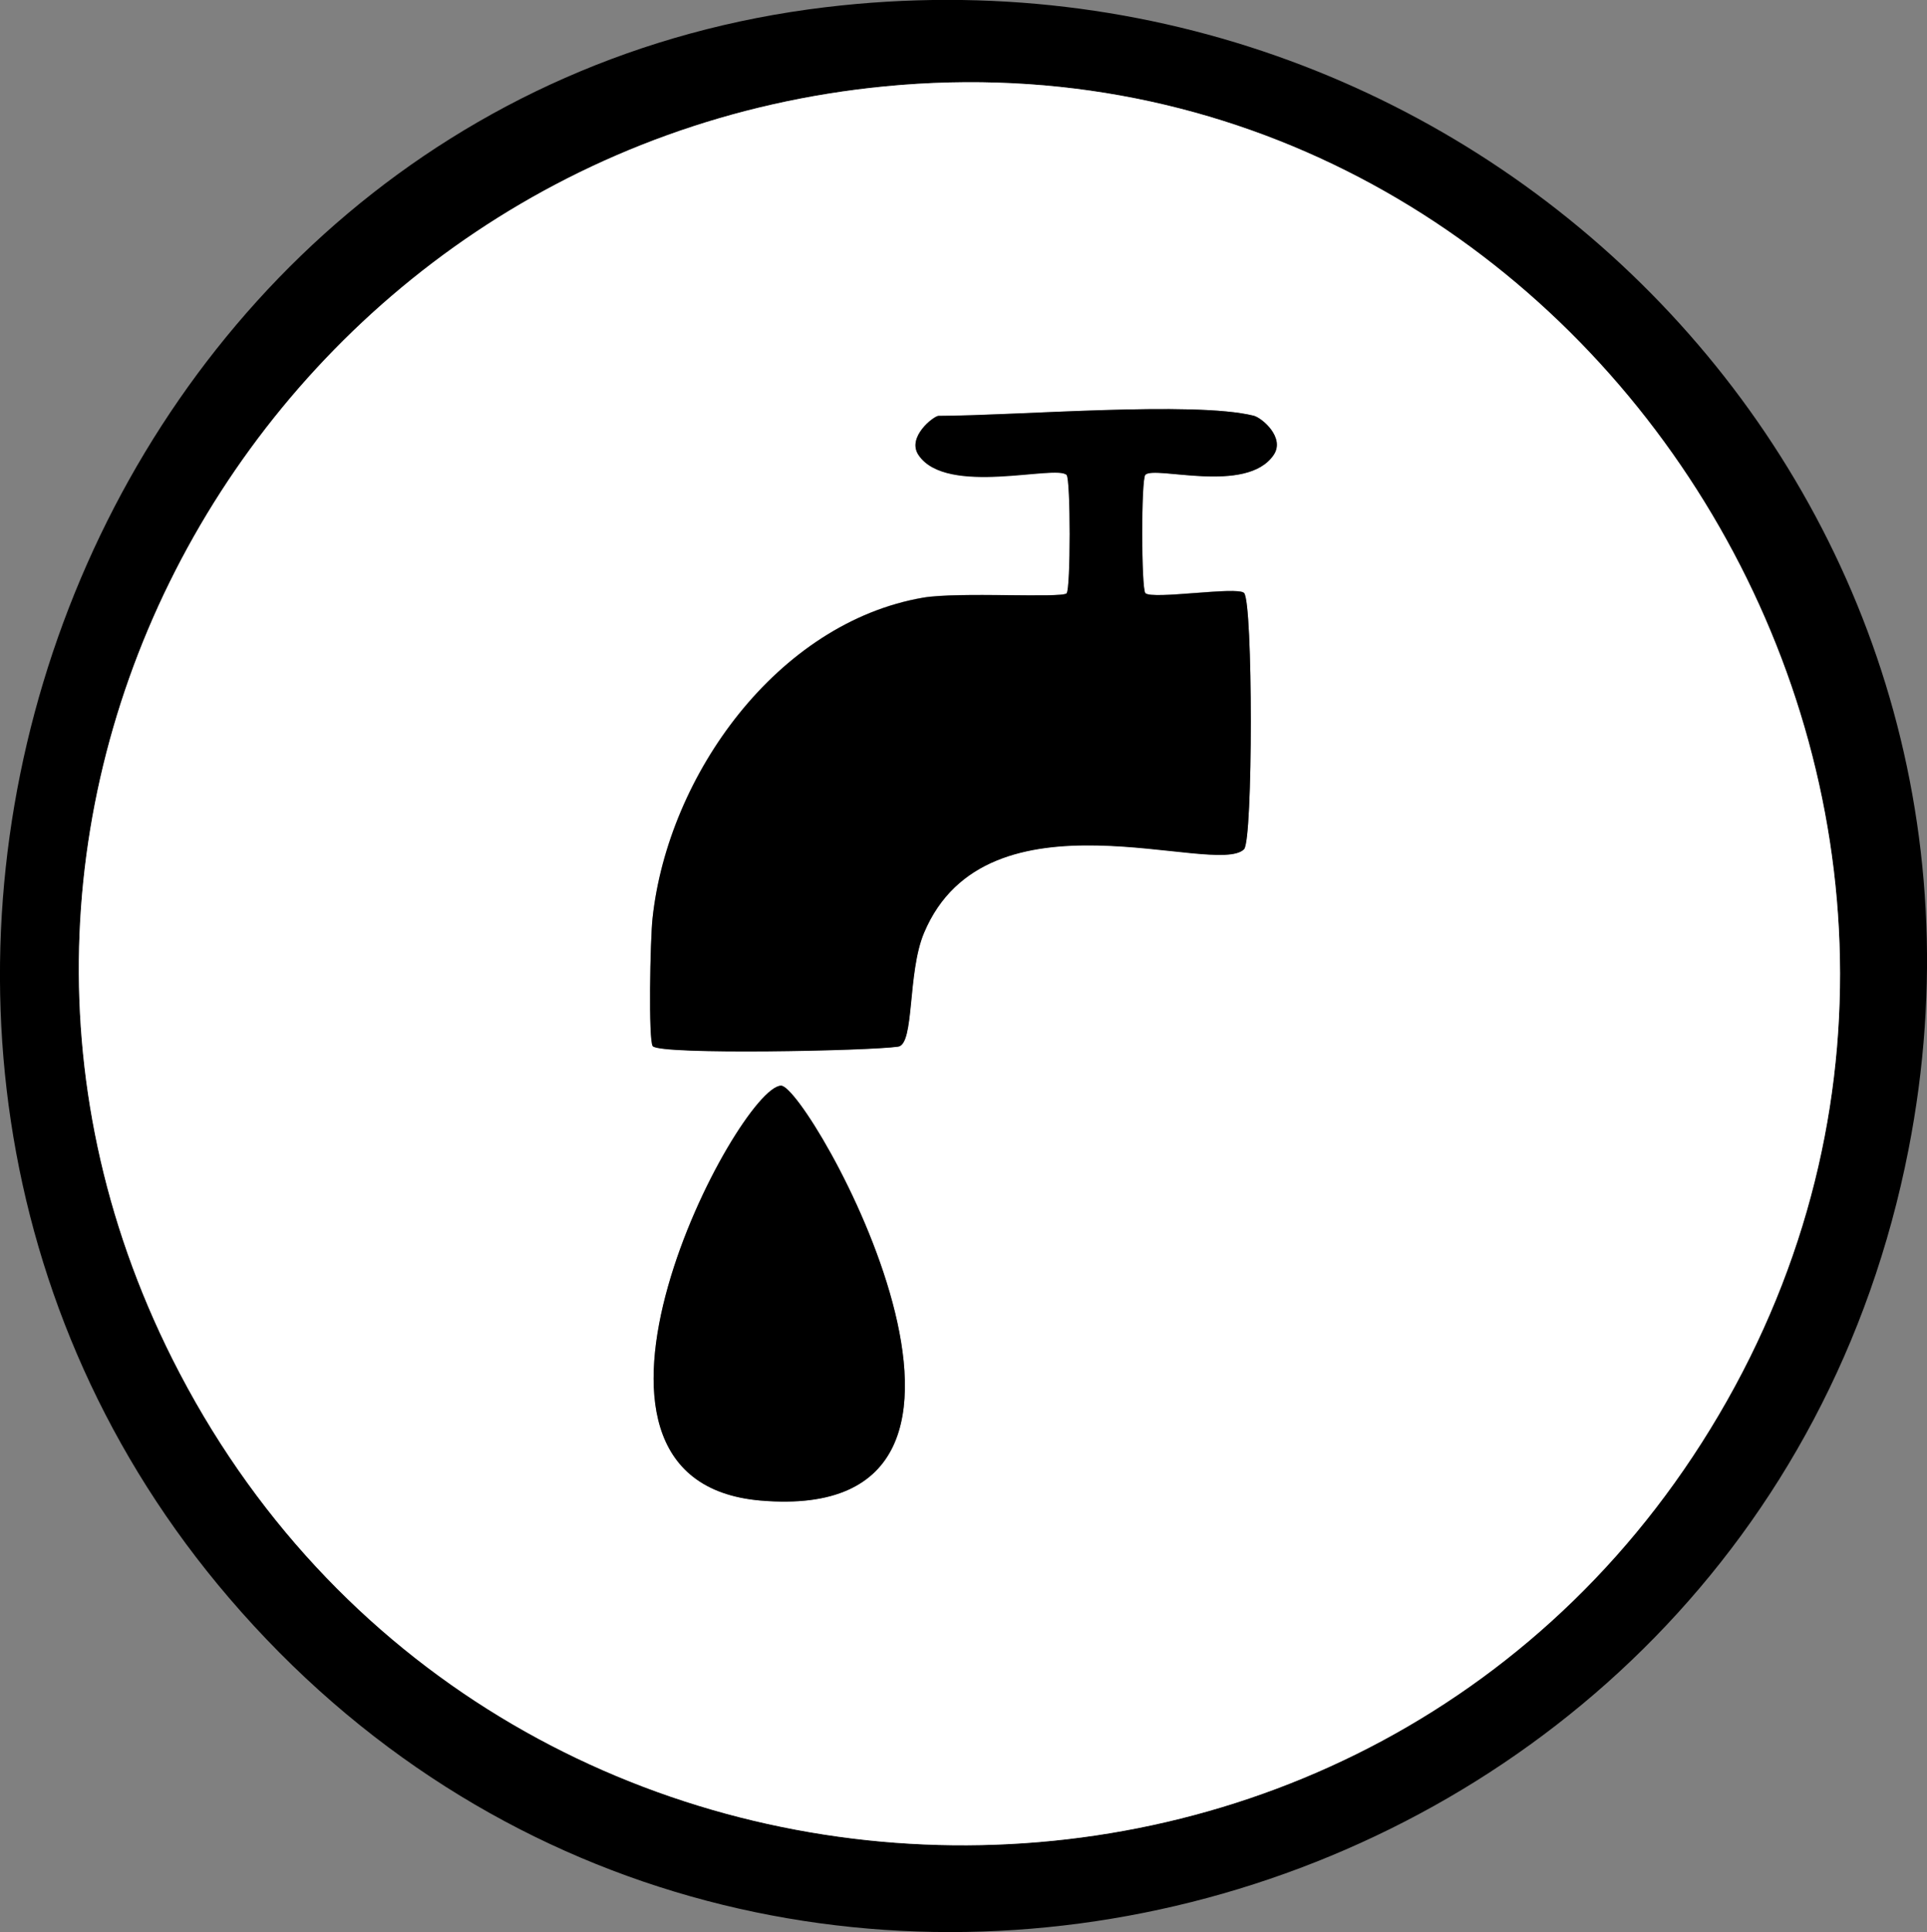
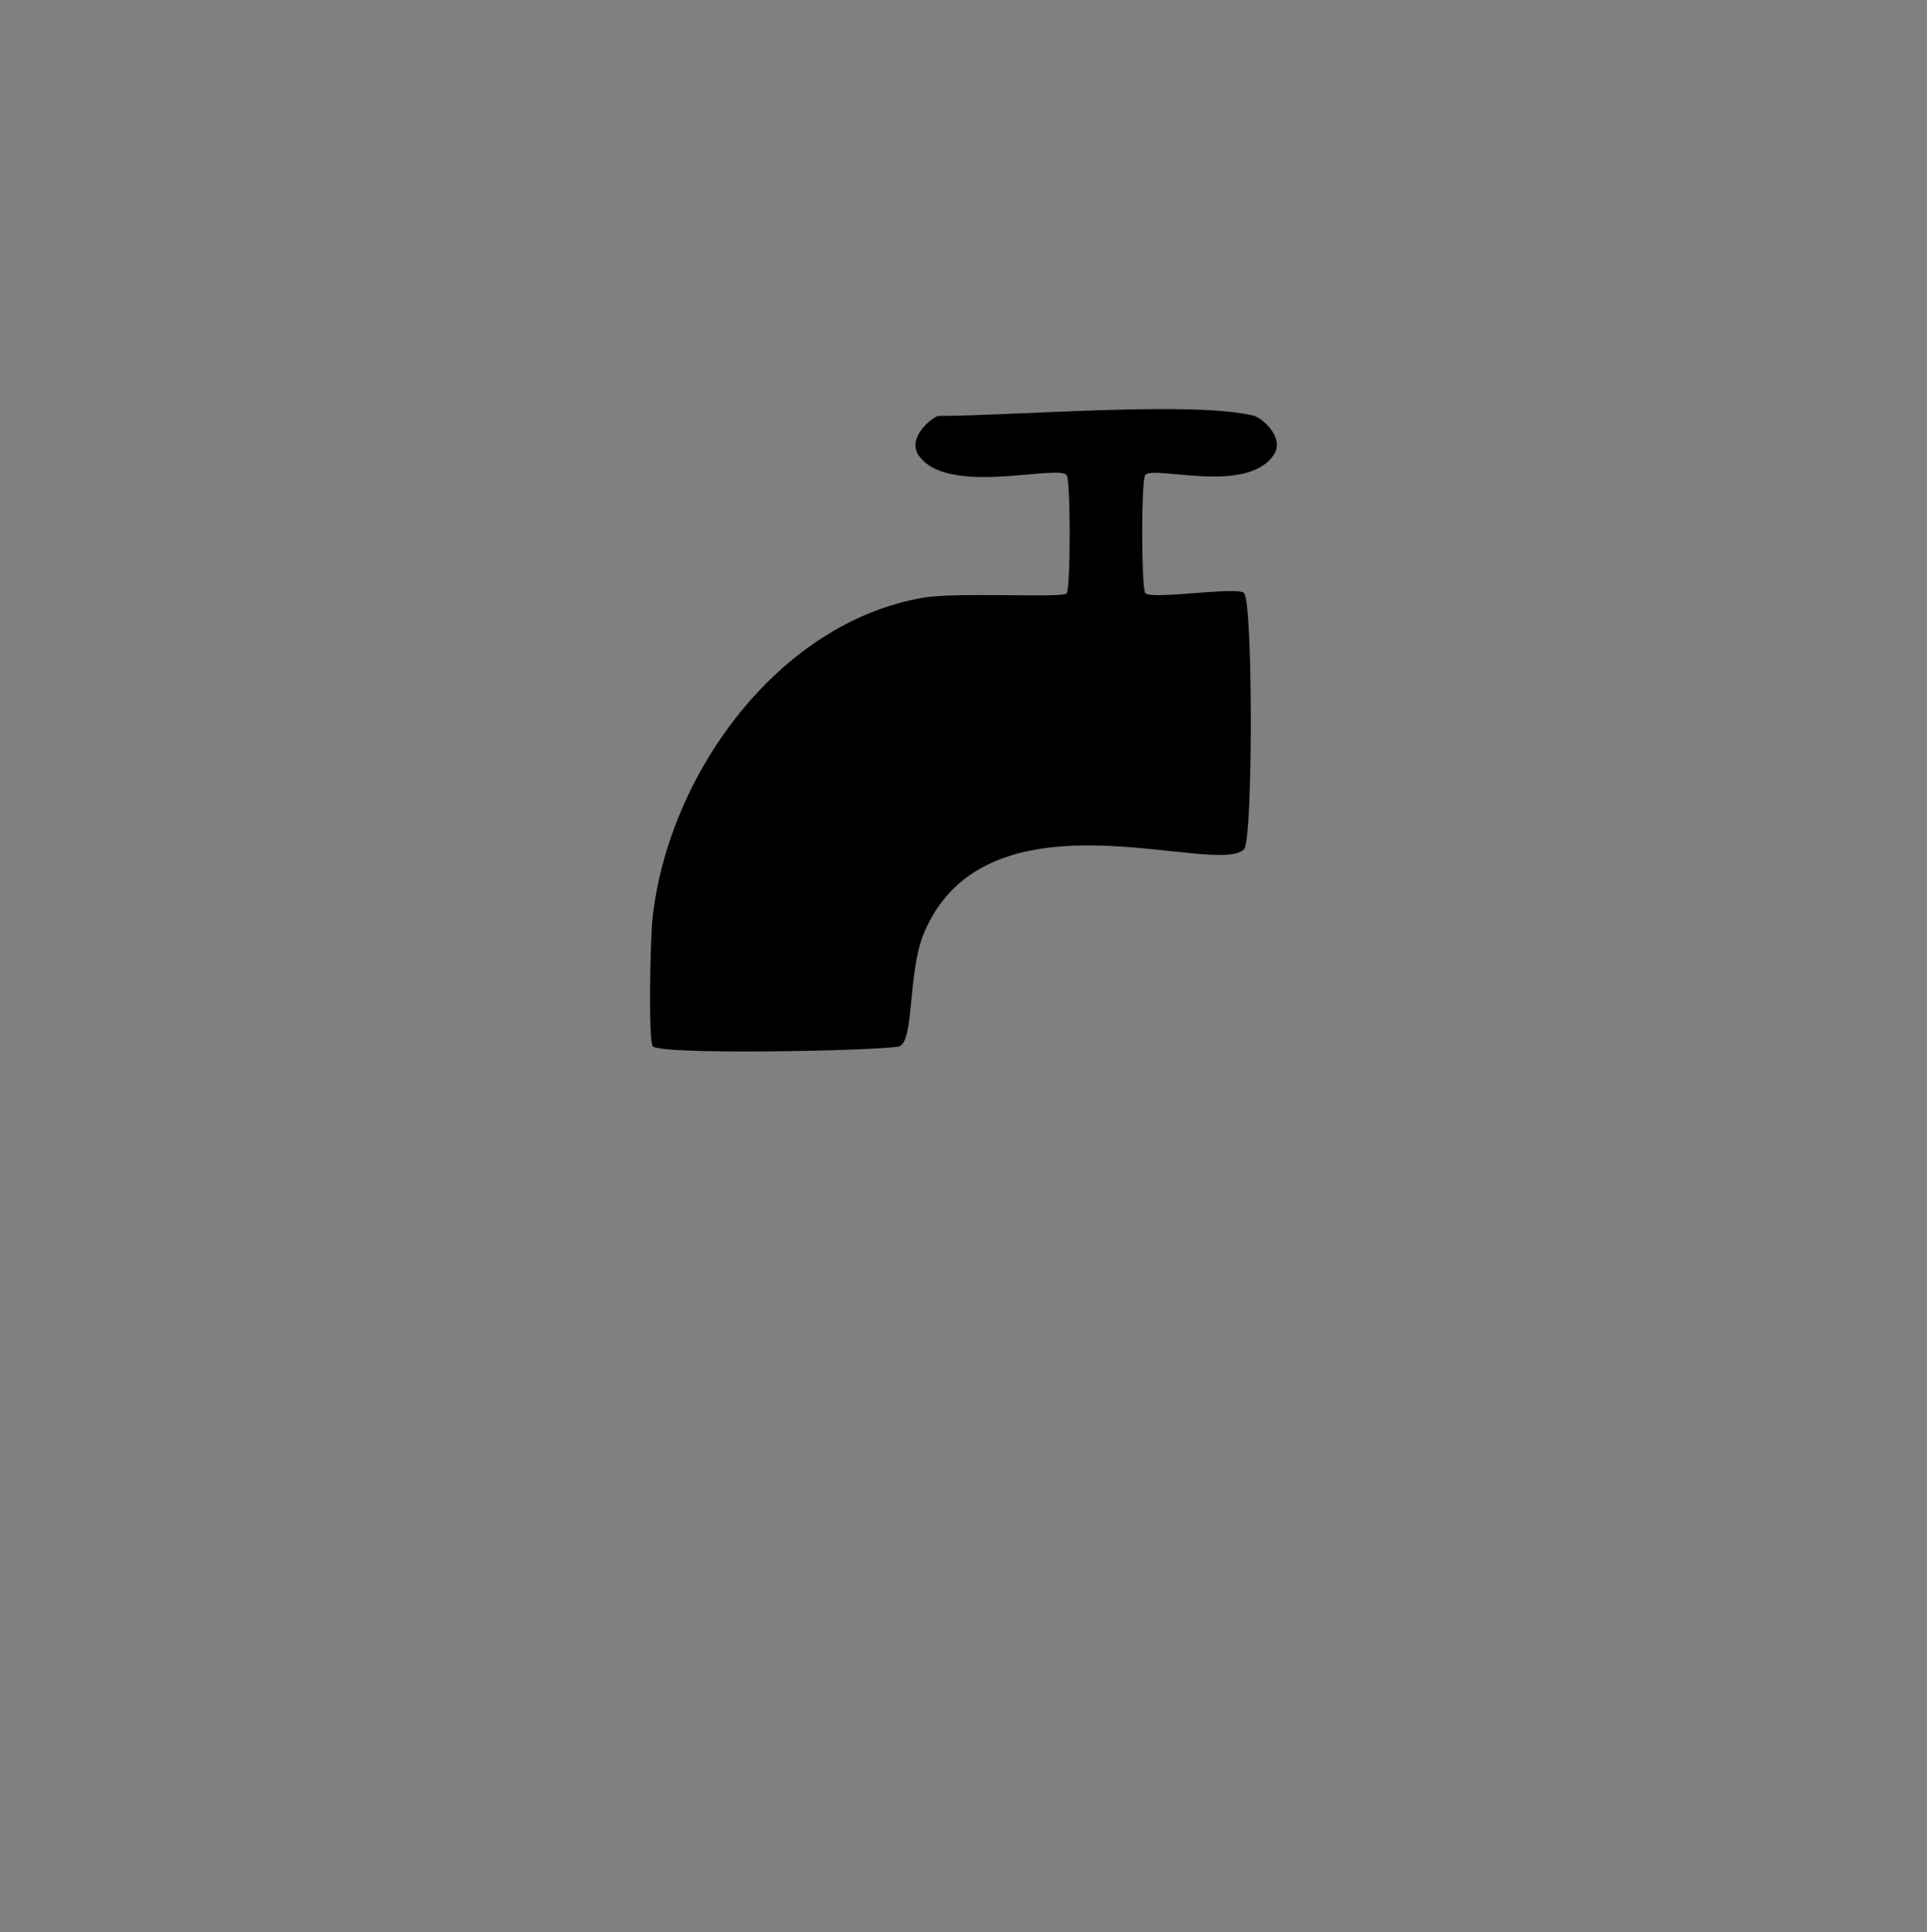
<svg xmlns="http://www.w3.org/2000/svg" version="1.1" id="Calque_1" x="0px" y="0px" viewBox="0 0 93.93 94.16" style="enable-background:new 0 0 93.93 94.16;" xml:space="preserve">
  <rect x="0" y="0" width="93.93" height="94.16" fill="#808080" stroke="none" />
  <g>
-     <path d="M40.25,0.35C72.2-3.47,99.27,24.13,93.03,56.02c-7.51,38.34-56.35,51.64-81.86,21.86C-12.65,50.08,3.75,4.72,40.25,0.35z    M43.13,4.21C13.27,7.11-5.24,39.09,8.41,66.24c15.39,30.63,58.91,31.82,75.76,2.04C100.98,38.58,77.16,0.9,43.13,4.21z" />
-     <path style="fill:#FFFFFF;" d="M43.13,4.21c34.02-3.31,57.85,34.37,41.04,64.07C67.31,98.06,23.8,96.87,8.41,66.24   C-5.24,39.09,13.27,7.11,43.13,4.21z M61.11,20.26c-2.93-0.73-11.58,0-15.36,0c-0.22,0-1.57,1.04-0.97,1.92   c1.37,2,6.69,0.43,7.21,0.96c0.2,0.2,0.2,5.56,0,5.77c-0.25,0.25-5.28-0.08-6.99,0.21c-7.1,1.22-12.44,8.65-13.19,15.6   c-0.12,1.07-0.21,6.04,0.01,6.26c0.42,0.42,10.55,0.23,11.96,0.02c0.8-0.12,0.43-3.58,1.26-5.54c3.07-7.31,14.22-2.71,15.6-4.08   c0.44-0.44,0.44-12.05,0-12.49c-0.33-0.33-4.47,0.34-4.81,0.01c-0.2-0.2-0.21-5.56,0-5.77c0.46-0.45,4.93,0.97,6.25-0.96   C62.66,21.33,61.51,20.36,61.11,20.26z M38.07,52.91c-2.09,0.05-12.26,19.26-0.99,20.22C51.56,74.36,39.39,52.88,38.07,52.91z" />
    <path d="M61.11,20.26c0.4,0.1,1.55,1.07,0.97,1.92c-1.32,1.93-5.79,0.5-6.25,0.96c-0.21,0.2-0.2,5.56,0,5.77   c0.33,0.33,4.47-0.34,4.81-0.01c0.44,0.44,0.44,12.05,0,12.49c-1.38,1.38-12.53-3.23-15.6,4.08c-0.82,1.96-0.45,5.42-1.26,5.54   c-1.41,0.21-11.53,0.41-11.96-0.02c-0.22-0.22-0.13-5.2-0.01-6.26c0.76-6.95,6.09-14.38,13.19-15.6c1.7-0.29,6.74,0.03,6.99-0.21   c0.2-0.2,0.2-5.56,0-5.77c-0.52-0.52-5.84,1.05-7.21-0.96c-0.61-0.88,0.74-1.92,0.97-1.92C49.53,20.26,58.17,19.53,61.11,20.26z" />
-     <path d="M38.07,52.91c1.33-0.03,13.49,21.45-0.99,20.22C25.81,72.17,35.98,52.96,38.07,52.91z" />
  </g>
</svg>